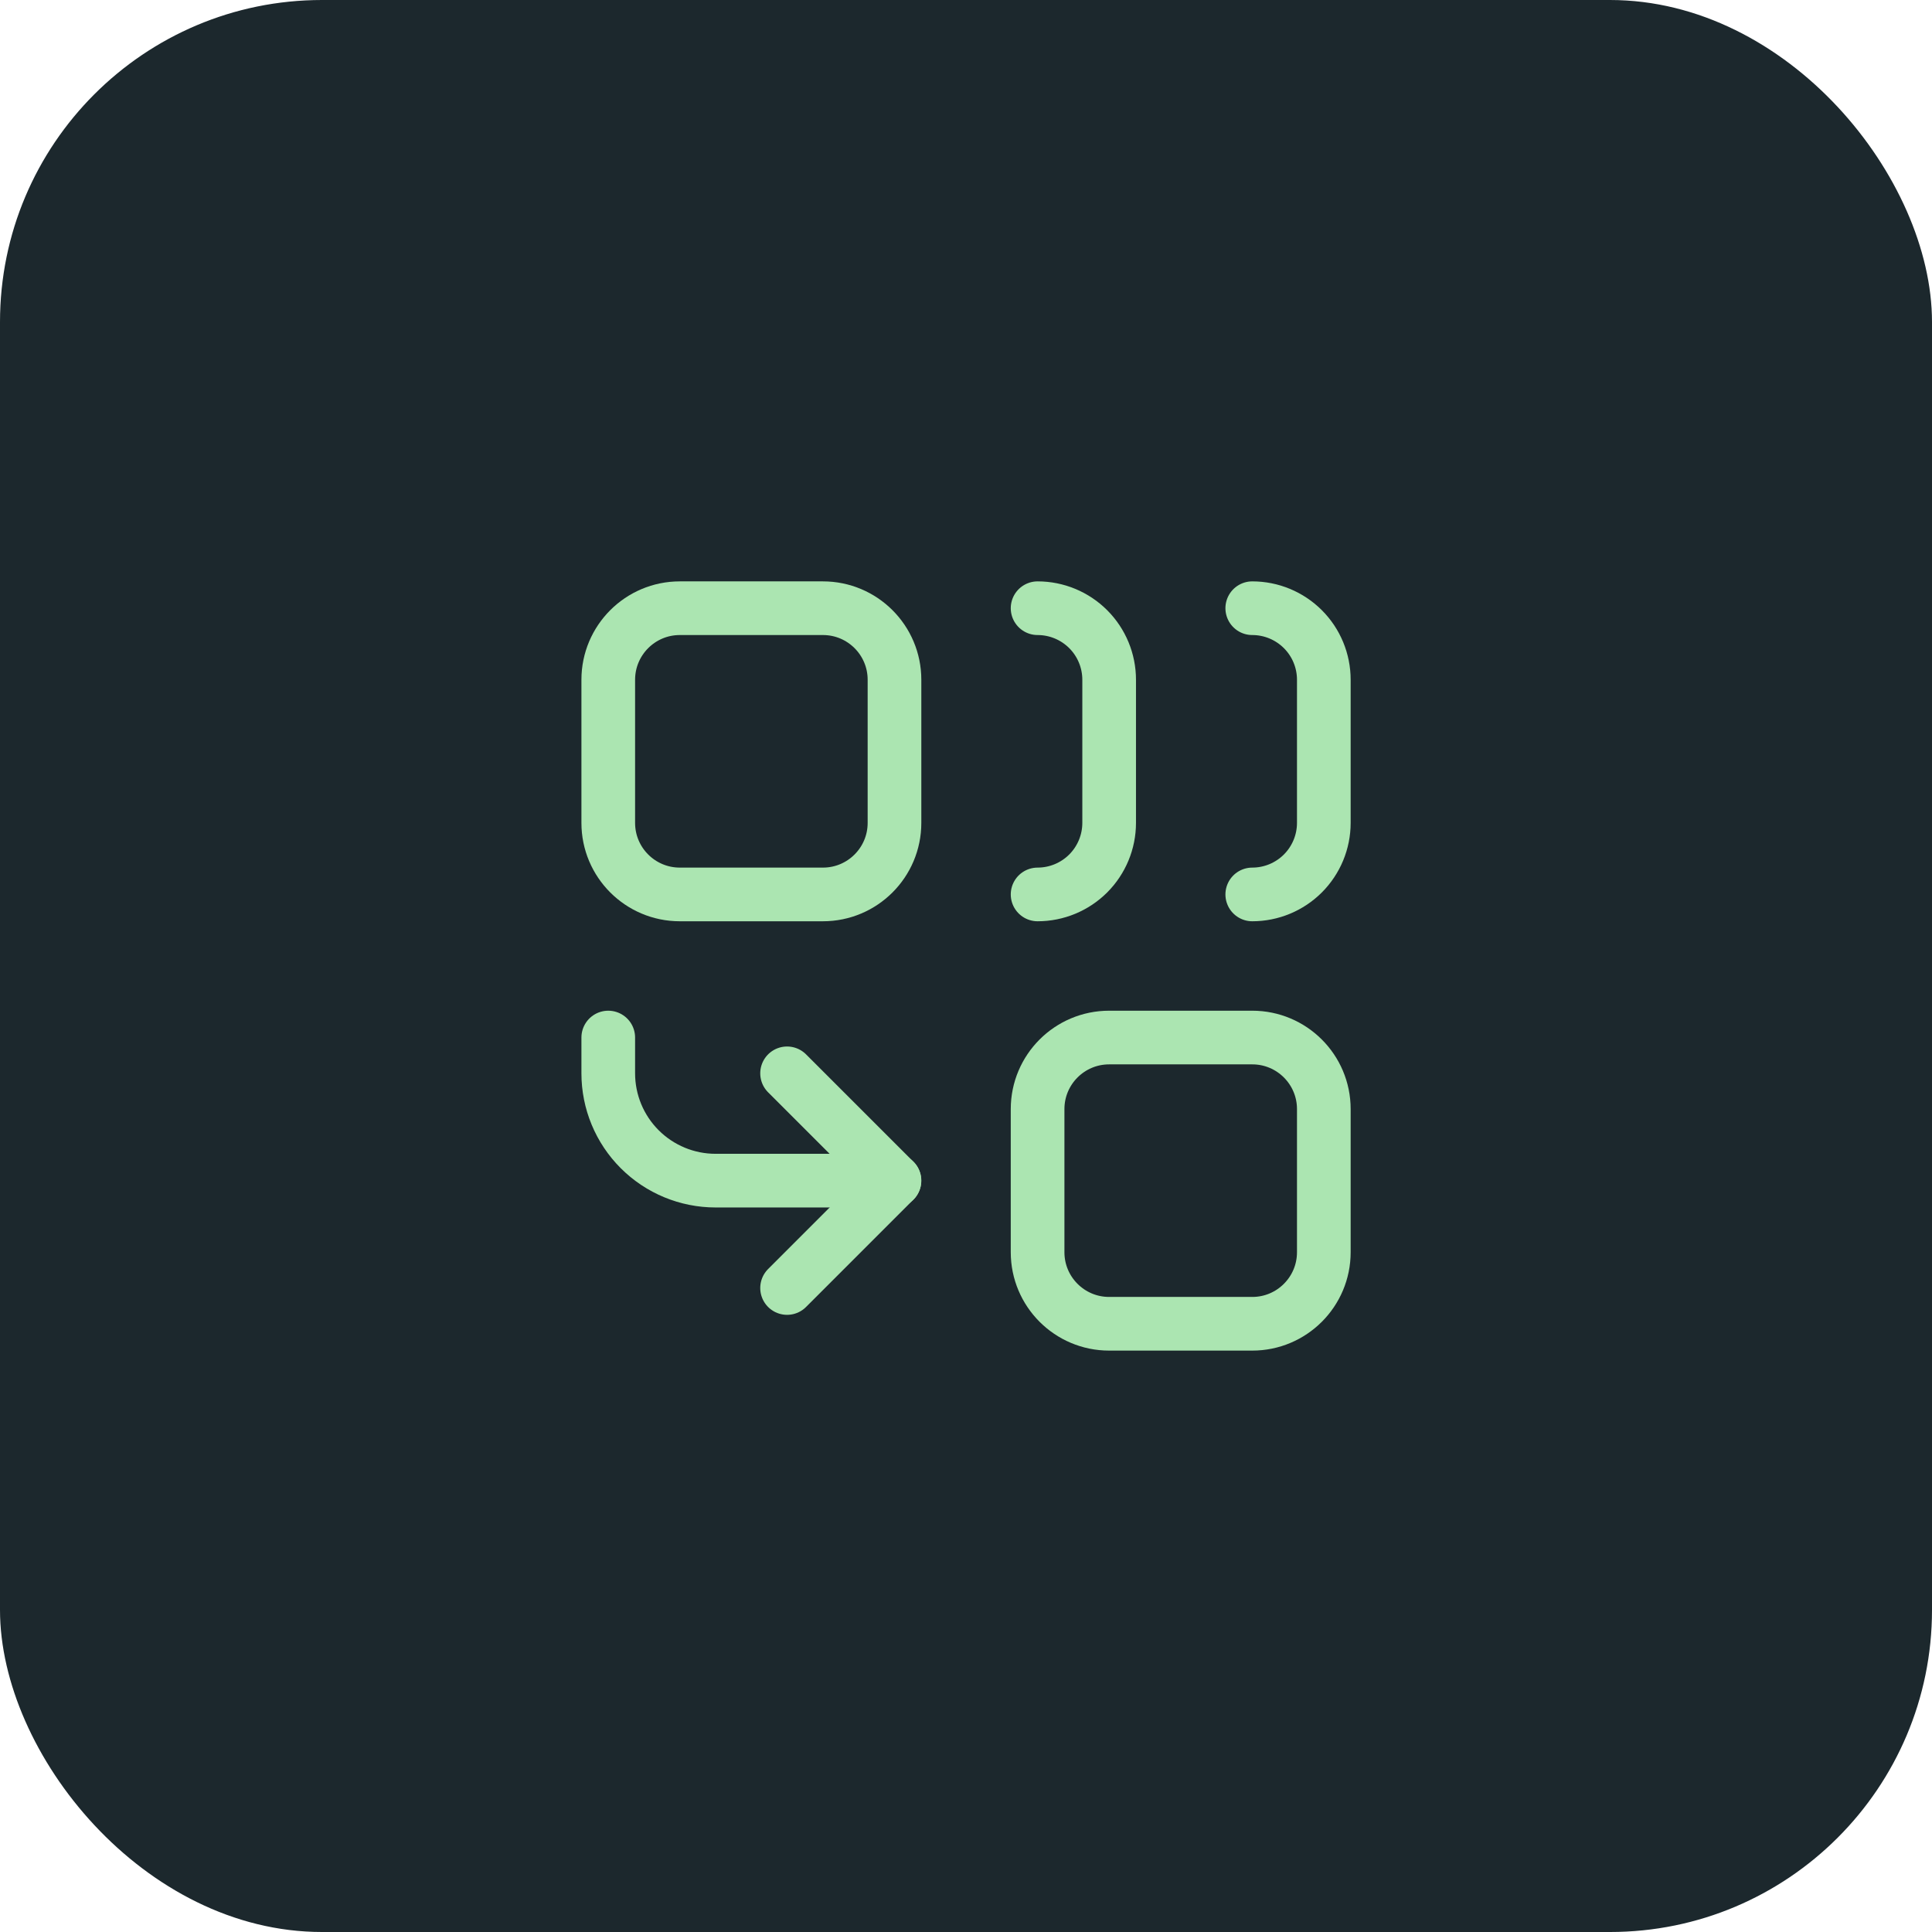
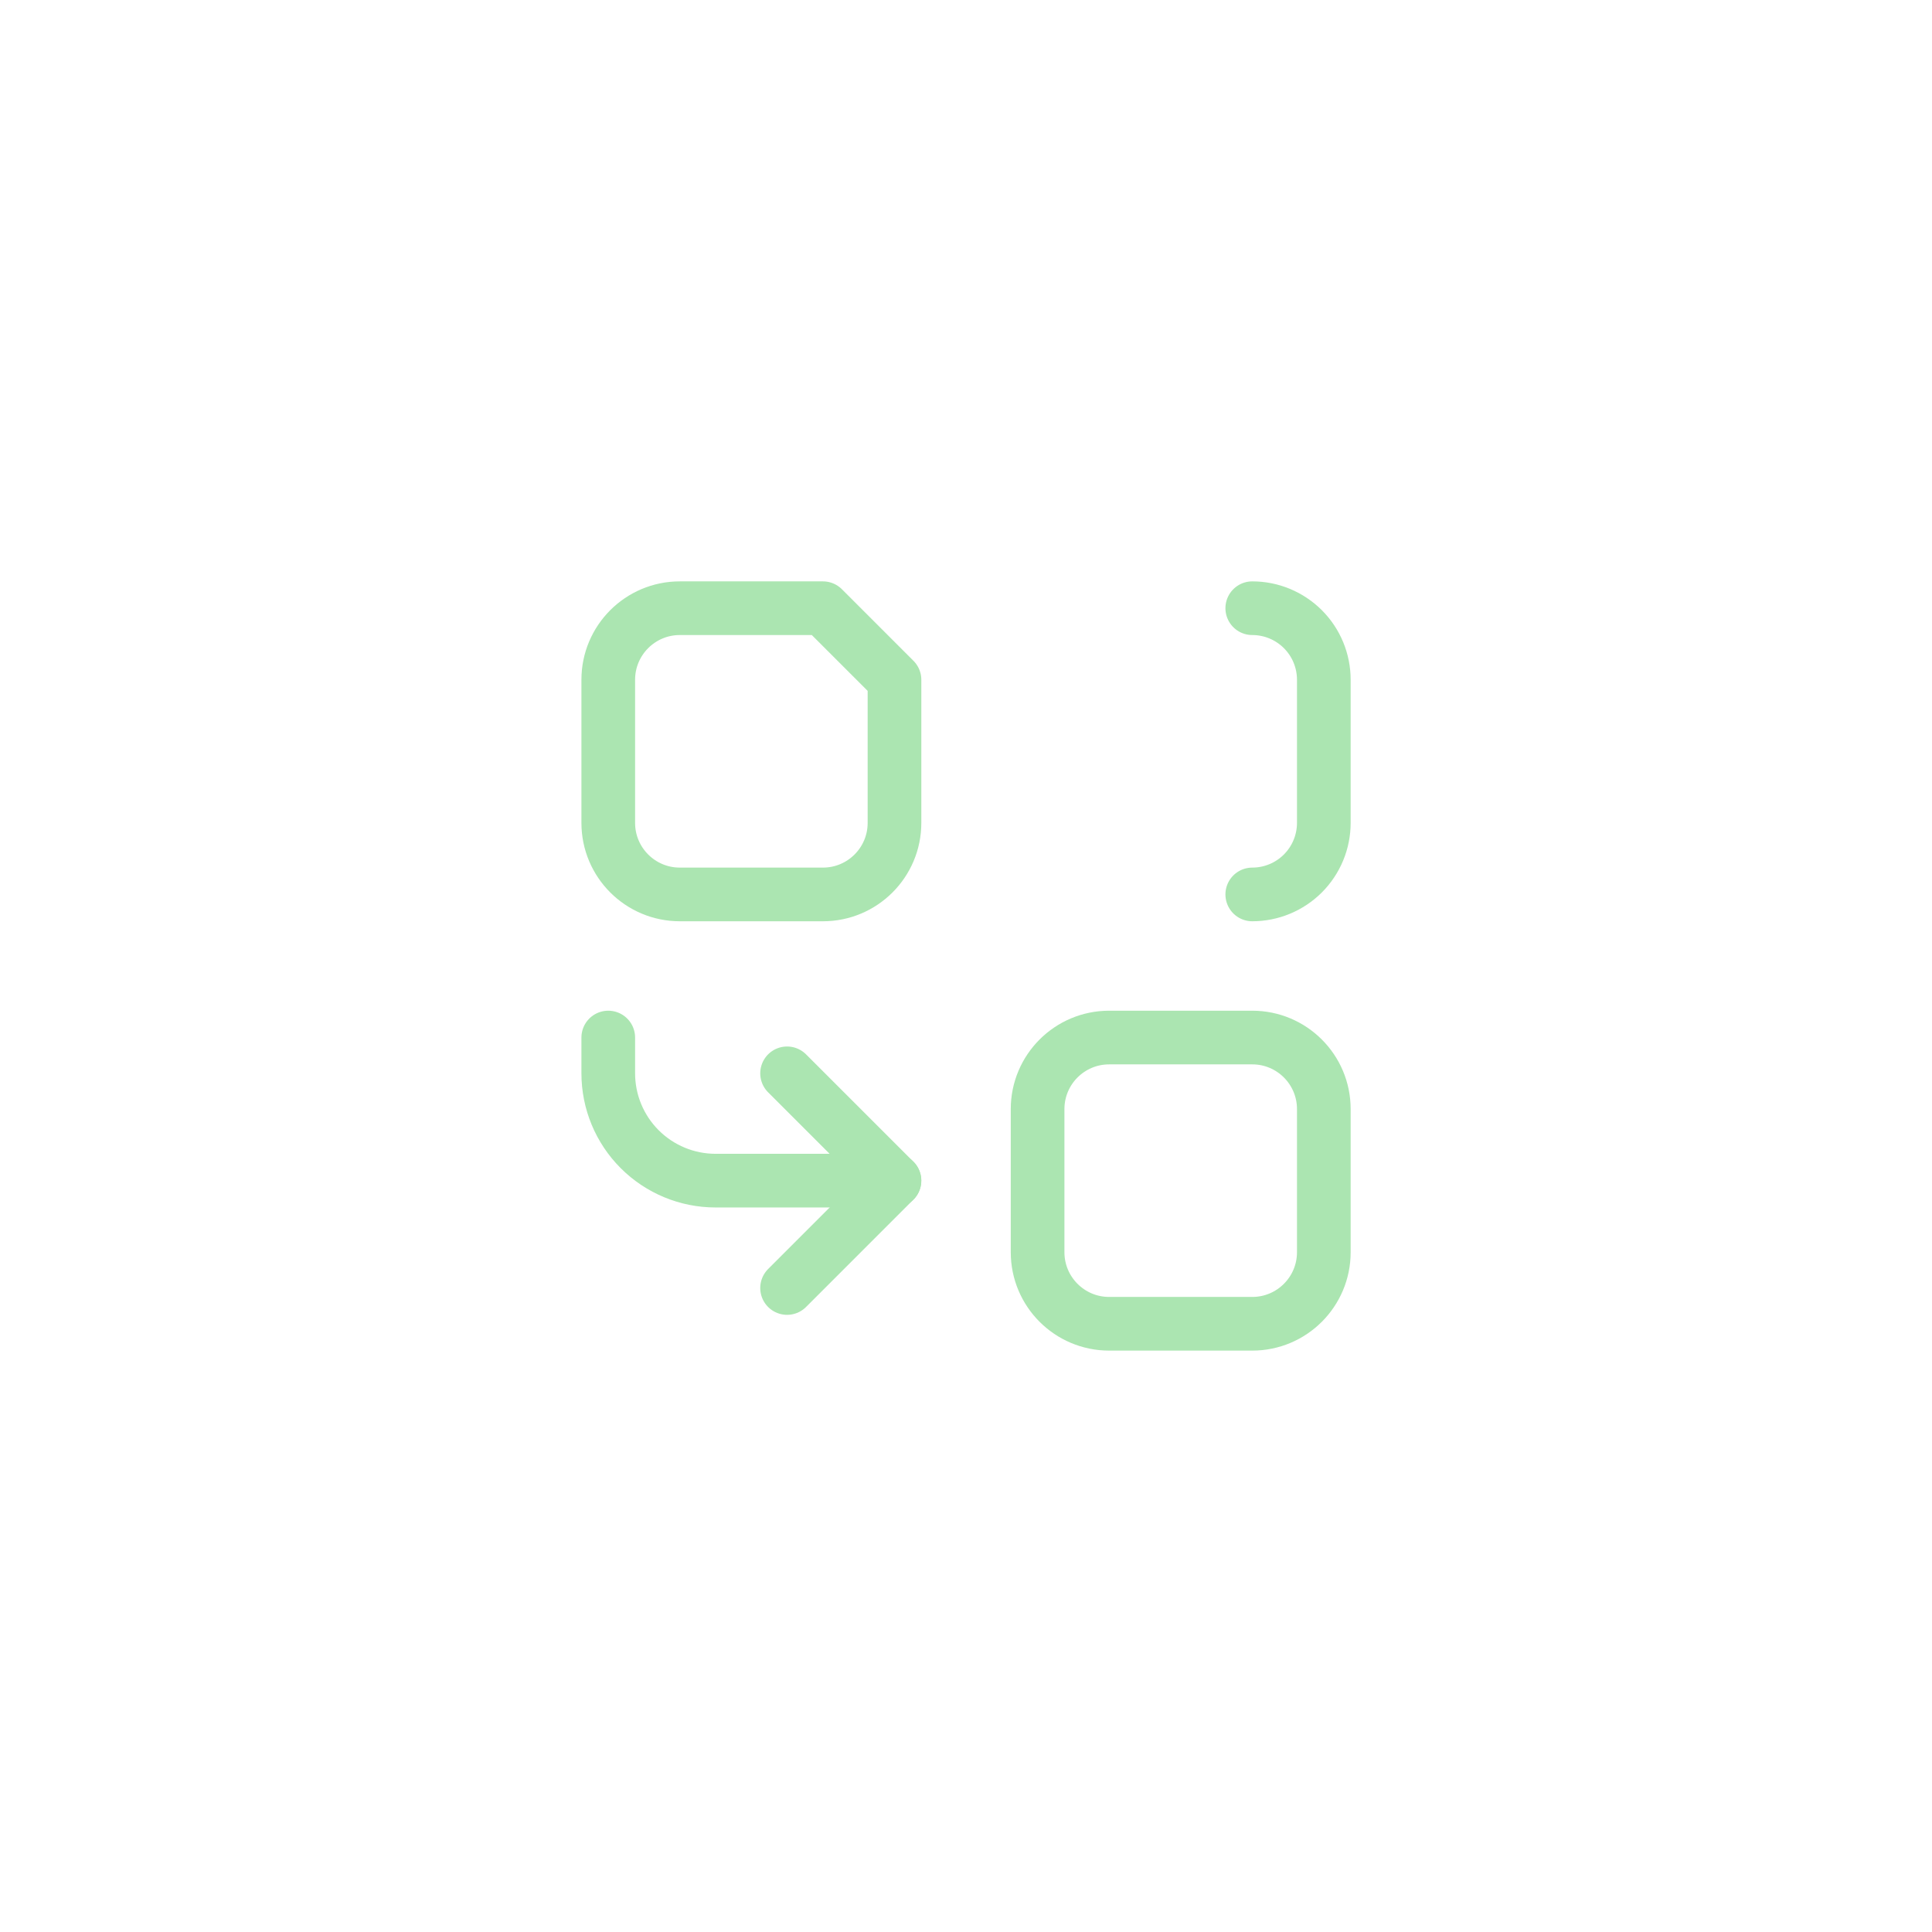
<svg xmlns="http://www.w3.org/2000/svg" width="72" height="72" viewBox="0 0 72 72" fill="none">
-   <rect width="72" height="72" rx="12" fill="#1C282D" />
  <path d="M33.335 43.999H26.668C25.607 43.999 24.59 43.578 23.84 42.828C23.089 42.078 22.668 41.06 22.668 39.999V38.666" stroke="#ABE5B1" stroke-width="2" stroke-linecap="round" stroke-linejoin="round" />
-   <path d="M38.668 22.666C39.375 22.666 40.053 22.947 40.554 23.447C41.054 23.947 41.335 24.625 41.335 25.333V30.666C41.335 31.373 41.054 32.051 40.554 32.552C40.053 33.052 39.375 33.333 38.668 33.333" stroke="#ABE5B1" stroke-width="2" stroke-linecap="round" stroke-linejoin="round" />
  <path d="M46.668 22.666C47.375 22.666 48.053 22.947 48.554 23.447C49.054 23.947 49.335 24.625 49.335 25.333V30.666C49.335 31.373 49.054 32.051 48.554 32.552C48.053 33.052 47.375 33.333 46.668 33.333" stroke="#ABE5B1" stroke-width="2" stroke-linecap="round" stroke-linejoin="round" />
  <path d="M29.332 48L33.332 44L29.332 40" stroke="#ABE5B1" stroke-width="2" stroke-linecap="round" stroke-linejoin="round" />
  <path d="M46.668 38.666H41.335C39.862 38.666 38.668 39.86 38.668 41.333V46.666C38.668 48.139 39.862 49.333 41.335 49.333H46.668C48.141 49.333 49.335 48.139 49.335 46.666V41.333C49.335 39.86 48.141 38.666 46.668 38.666Z" stroke="#ABE5B1" stroke-width="2" stroke-linecap="round" stroke-linejoin="round" />
-   <path d="M30.668 22.666H25.335C23.862 22.666 22.668 23.86 22.668 25.333V30.666C22.668 32.139 23.862 33.333 25.335 33.333H30.668C32.141 33.333 33.335 32.139 33.335 30.666V25.333C33.335 23.86 32.141 22.666 30.668 22.666Z" stroke="#ABE5B1" stroke-width="2" stroke-linecap="round" stroke-linejoin="round" />
+   <path d="M30.668 22.666H25.335C23.862 22.666 22.668 23.86 22.668 25.333V30.666C22.668 32.139 23.862 33.333 25.335 33.333H30.668C32.141 33.333 33.335 32.139 33.335 30.666V25.333Z" stroke="#ABE5B1" stroke-width="2" stroke-linecap="round" stroke-linejoin="round" />
</svg>